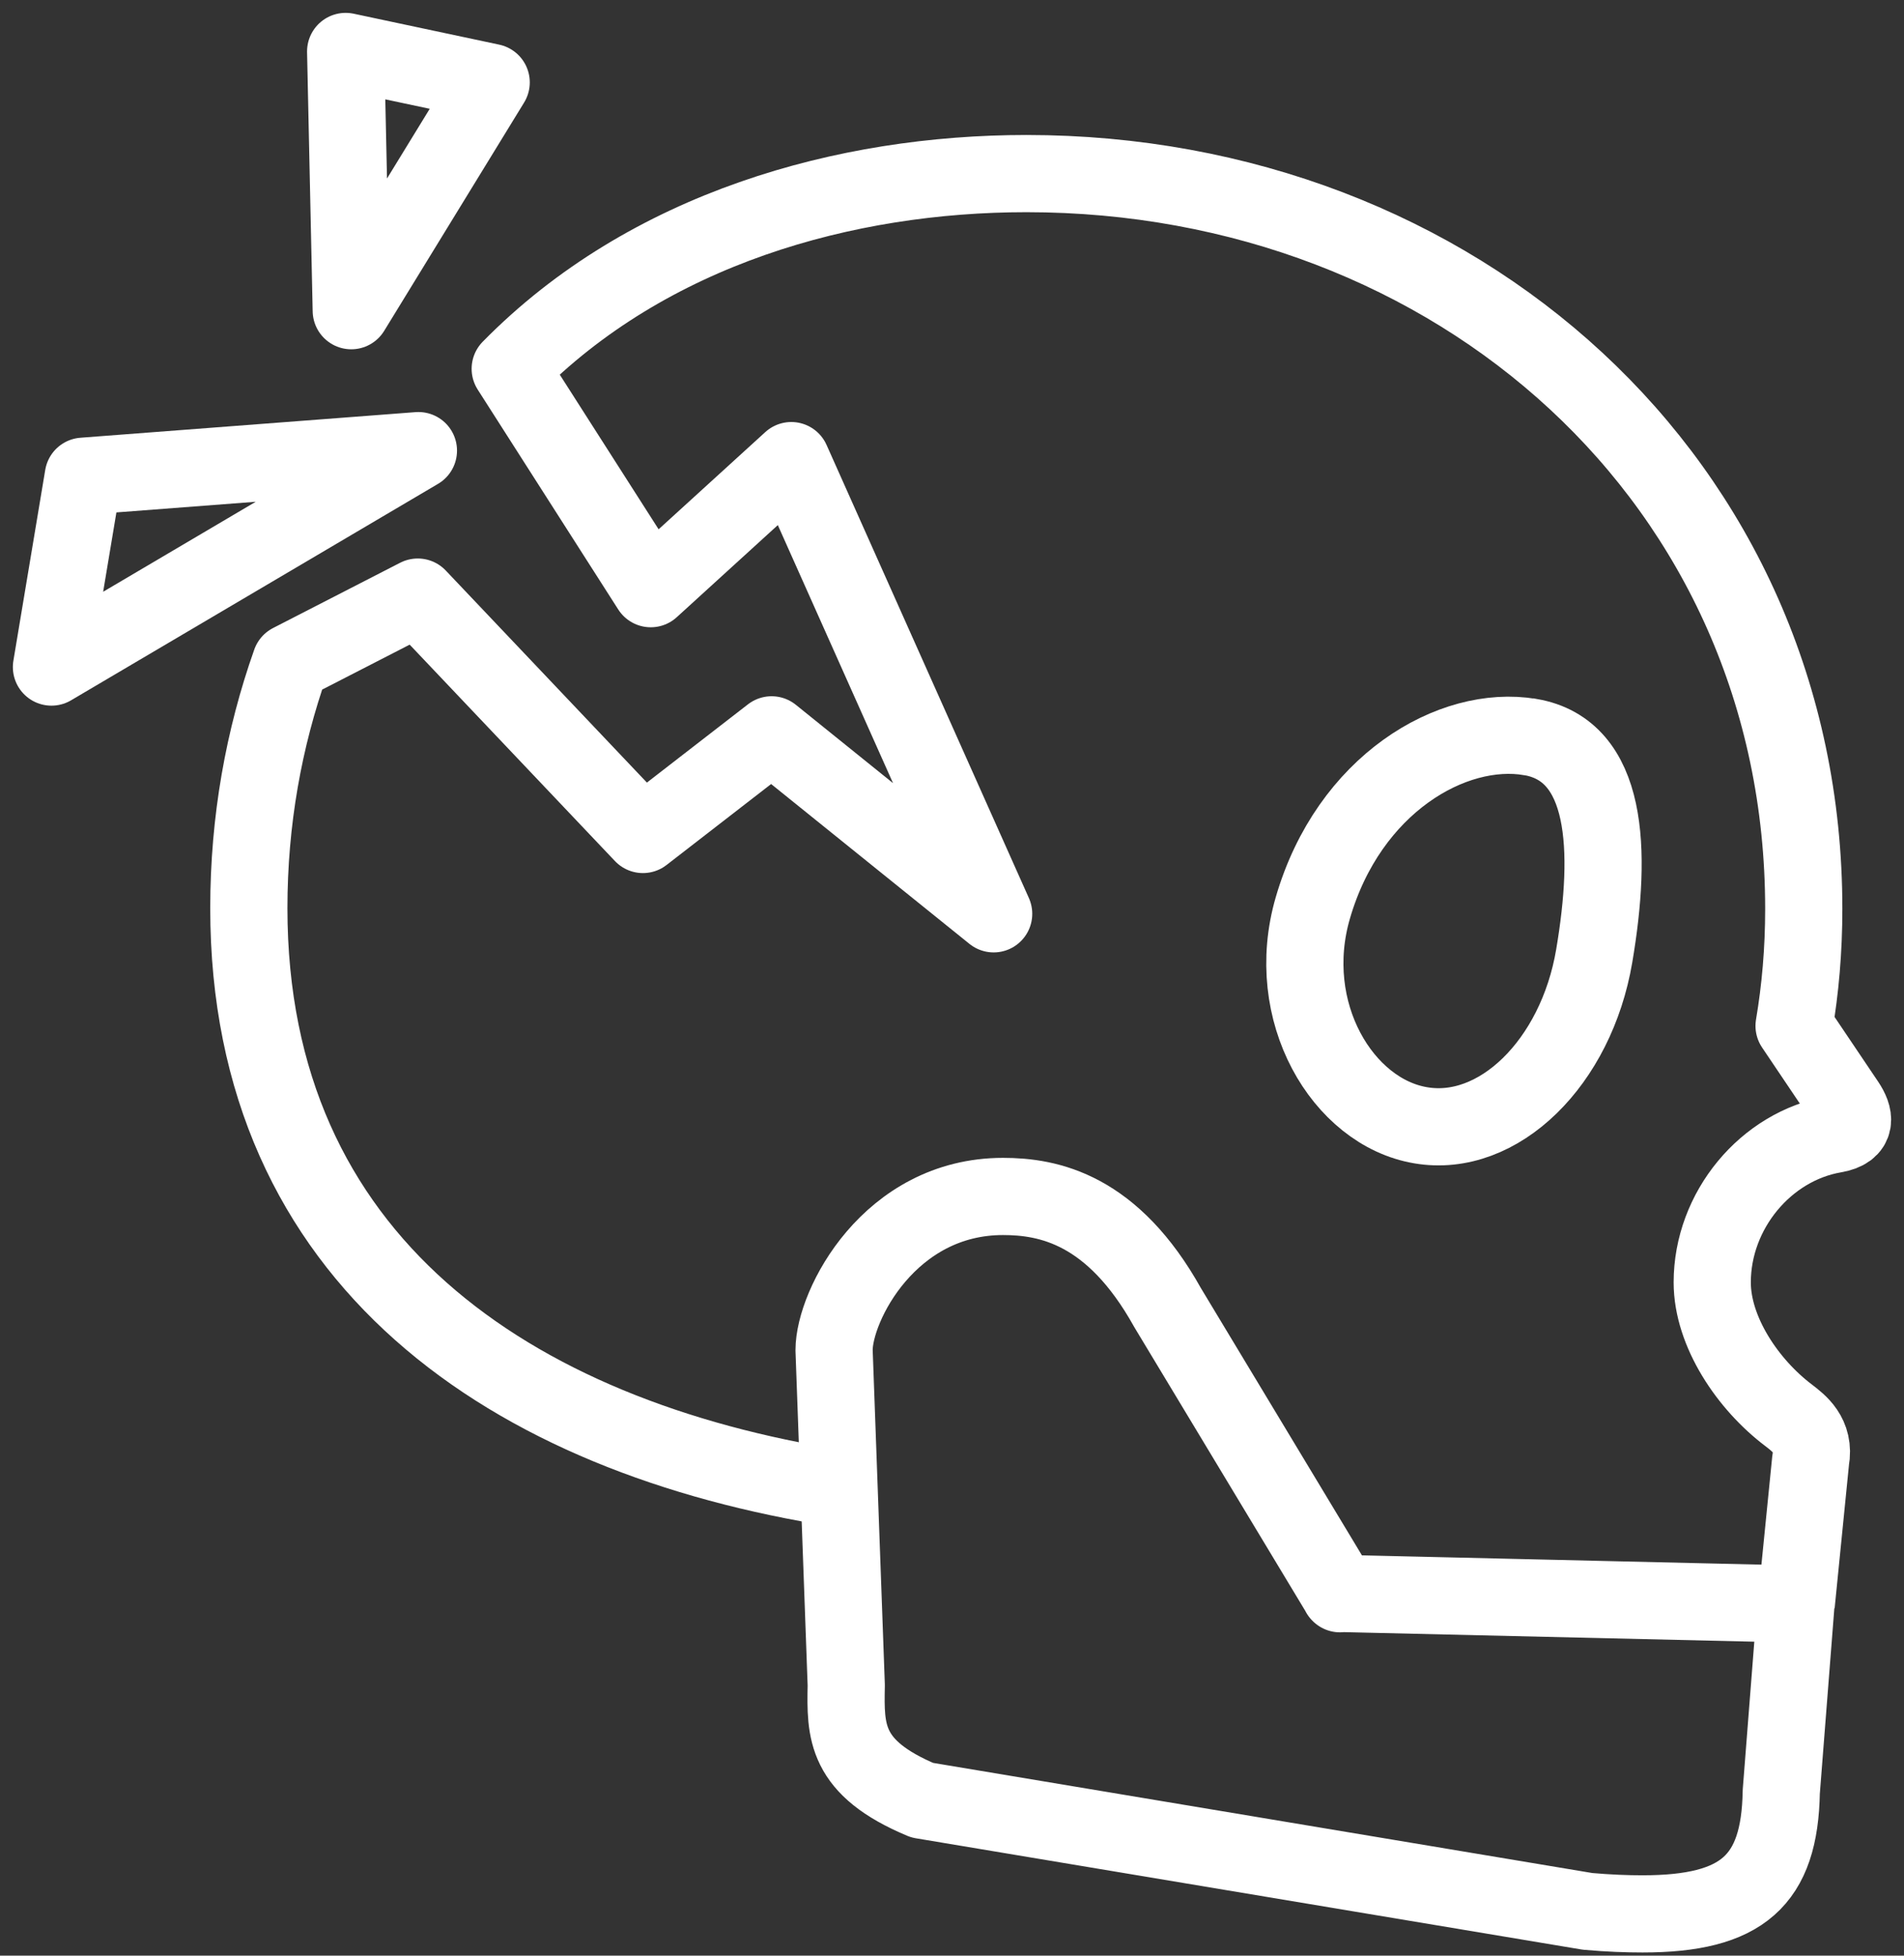
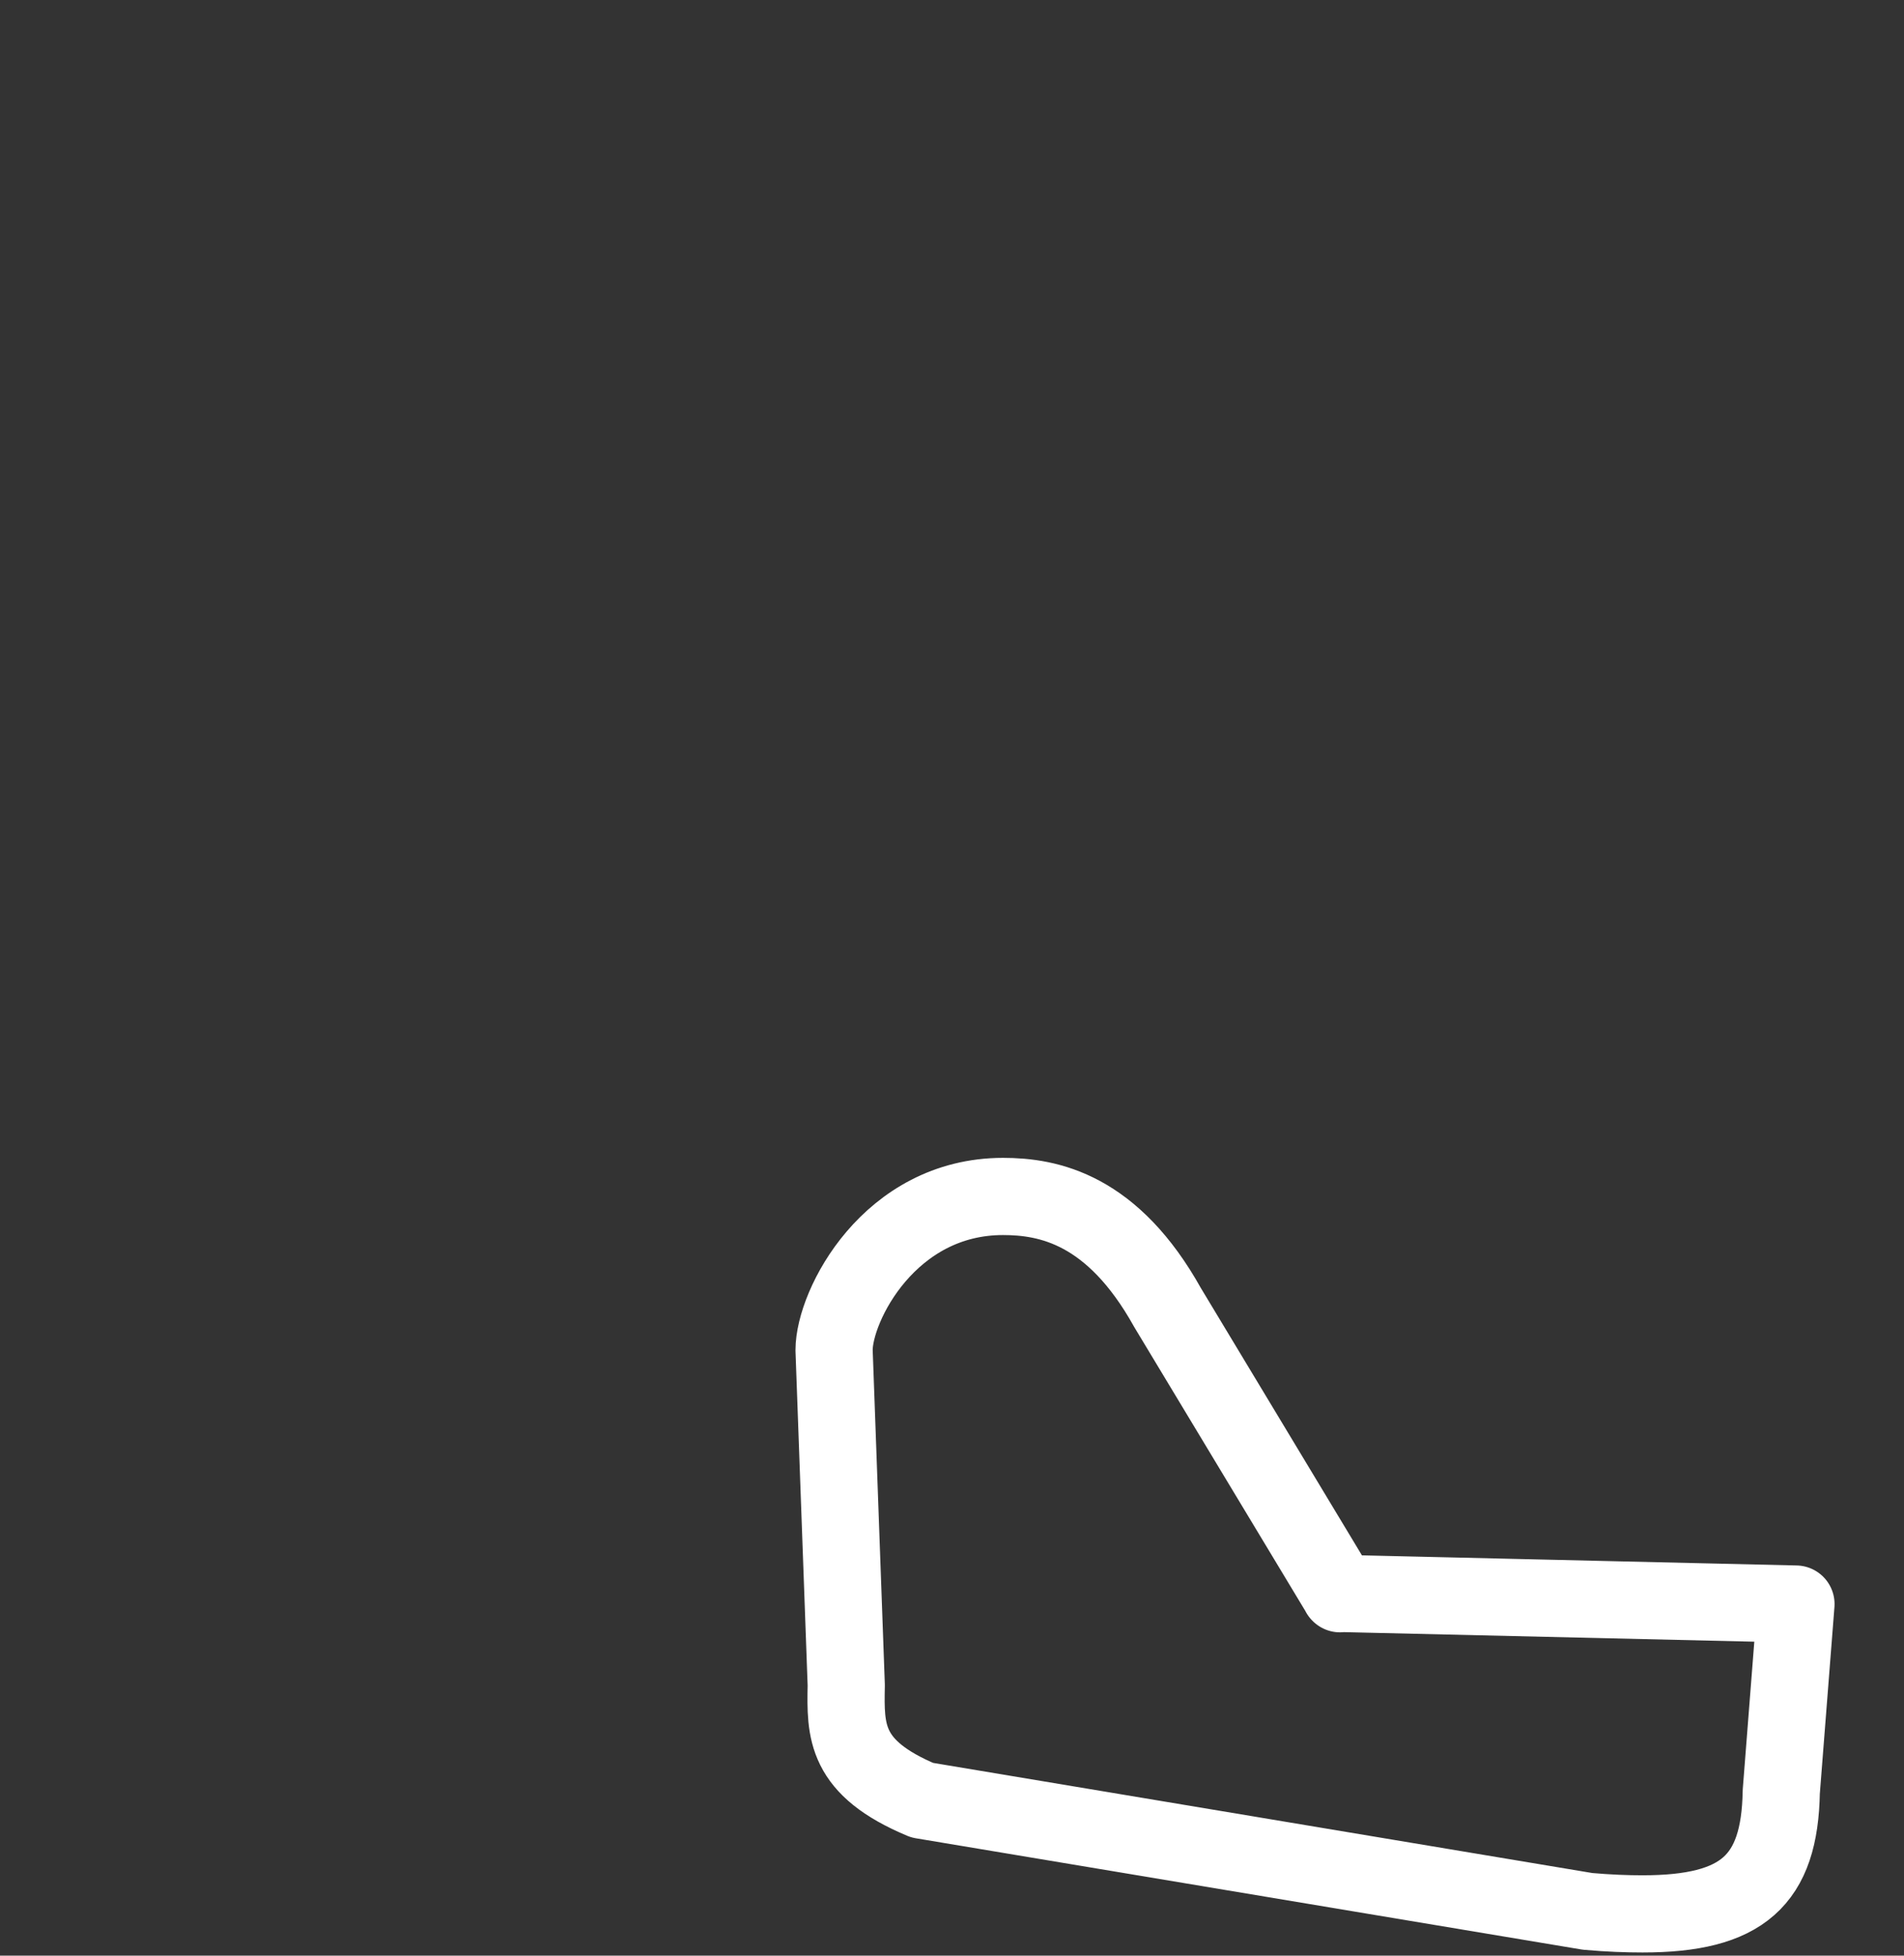
<svg xmlns="http://www.w3.org/2000/svg" width="74" height="76" viewBox="0 0 74 76" fill="none">
  <rect x="0" y="0" width="74" height="76" fill="#333333" stroke="none" />
-   <path d="M3.238 18.507L2 25.923L16.262 17.512L3.238 18.507Z" stroke="white" stroke-width="3" stroke-linejoin="round" />
-   <path d="M13.434 2L13.652 12.074L19.09 3.202L13.434 2Z" stroke="white" stroke-width="3" stroke-linejoin="round" />
  <path d="M52.08 61.935L45.38 50.817C43.244 46.982 40.755 46.496 38.983 46.496C34.578 46.496 32.417 50.732 32.417 52.468L32.89 65.492C32.854 67.288 32.83 68.696 35.84 69.958L61.705 74.279C62.543 74.352 63.222 74.376 63.841 74.376C67.713 74.376 69.17 73.09 69.23 69.631L69.801 62.336L52.068 61.923L52.08 61.935Z" stroke="white" stroke-width="3" stroke-linejoin="round" />
-   <path d="M59.471 28.642C56.449 28.132 52.419 30.475 51.024 35.282C49.846 39.323 52.189 43.219 55.211 43.729C58.233 44.251 61.256 41.302 61.96 37.151C62.664 33 62.494 29.164 59.483 28.642H59.471Z" stroke="white" stroke-width="3" stroke-miterlimit="10" />
-   <path d="M69.812 62.348L70.371 56.753C70.553 55.77 69.897 55.296 69.521 55.005C67.943 53.815 66.547 51.764 66.547 49.834C66.547 47.043 68.623 44.542 71.293 44.081C72.228 43.923 72.07 43.353 71.755 42.879C71.051 41.836 70.347 40.792 69.728 39.869C69.97 38.437 70.104 36.932 70.104 35.318C70.104 18.713 56.583 6.746 39.893 6.746C32.878 6.746 25.195 8.87 19.83 14.332L25.292 22.877L30.754 17.9L38.619 35.512L29.989 28.557L24.988 32.429L16.237 23.204L11.297 25.741C10.253 28.691 9.671 31.895 9.671 35.293C9.671 48.997 19.854 55.842 32.587 57.845" stroke="white" stroke-width="3" stroke-linejoin="round" />
</svg>